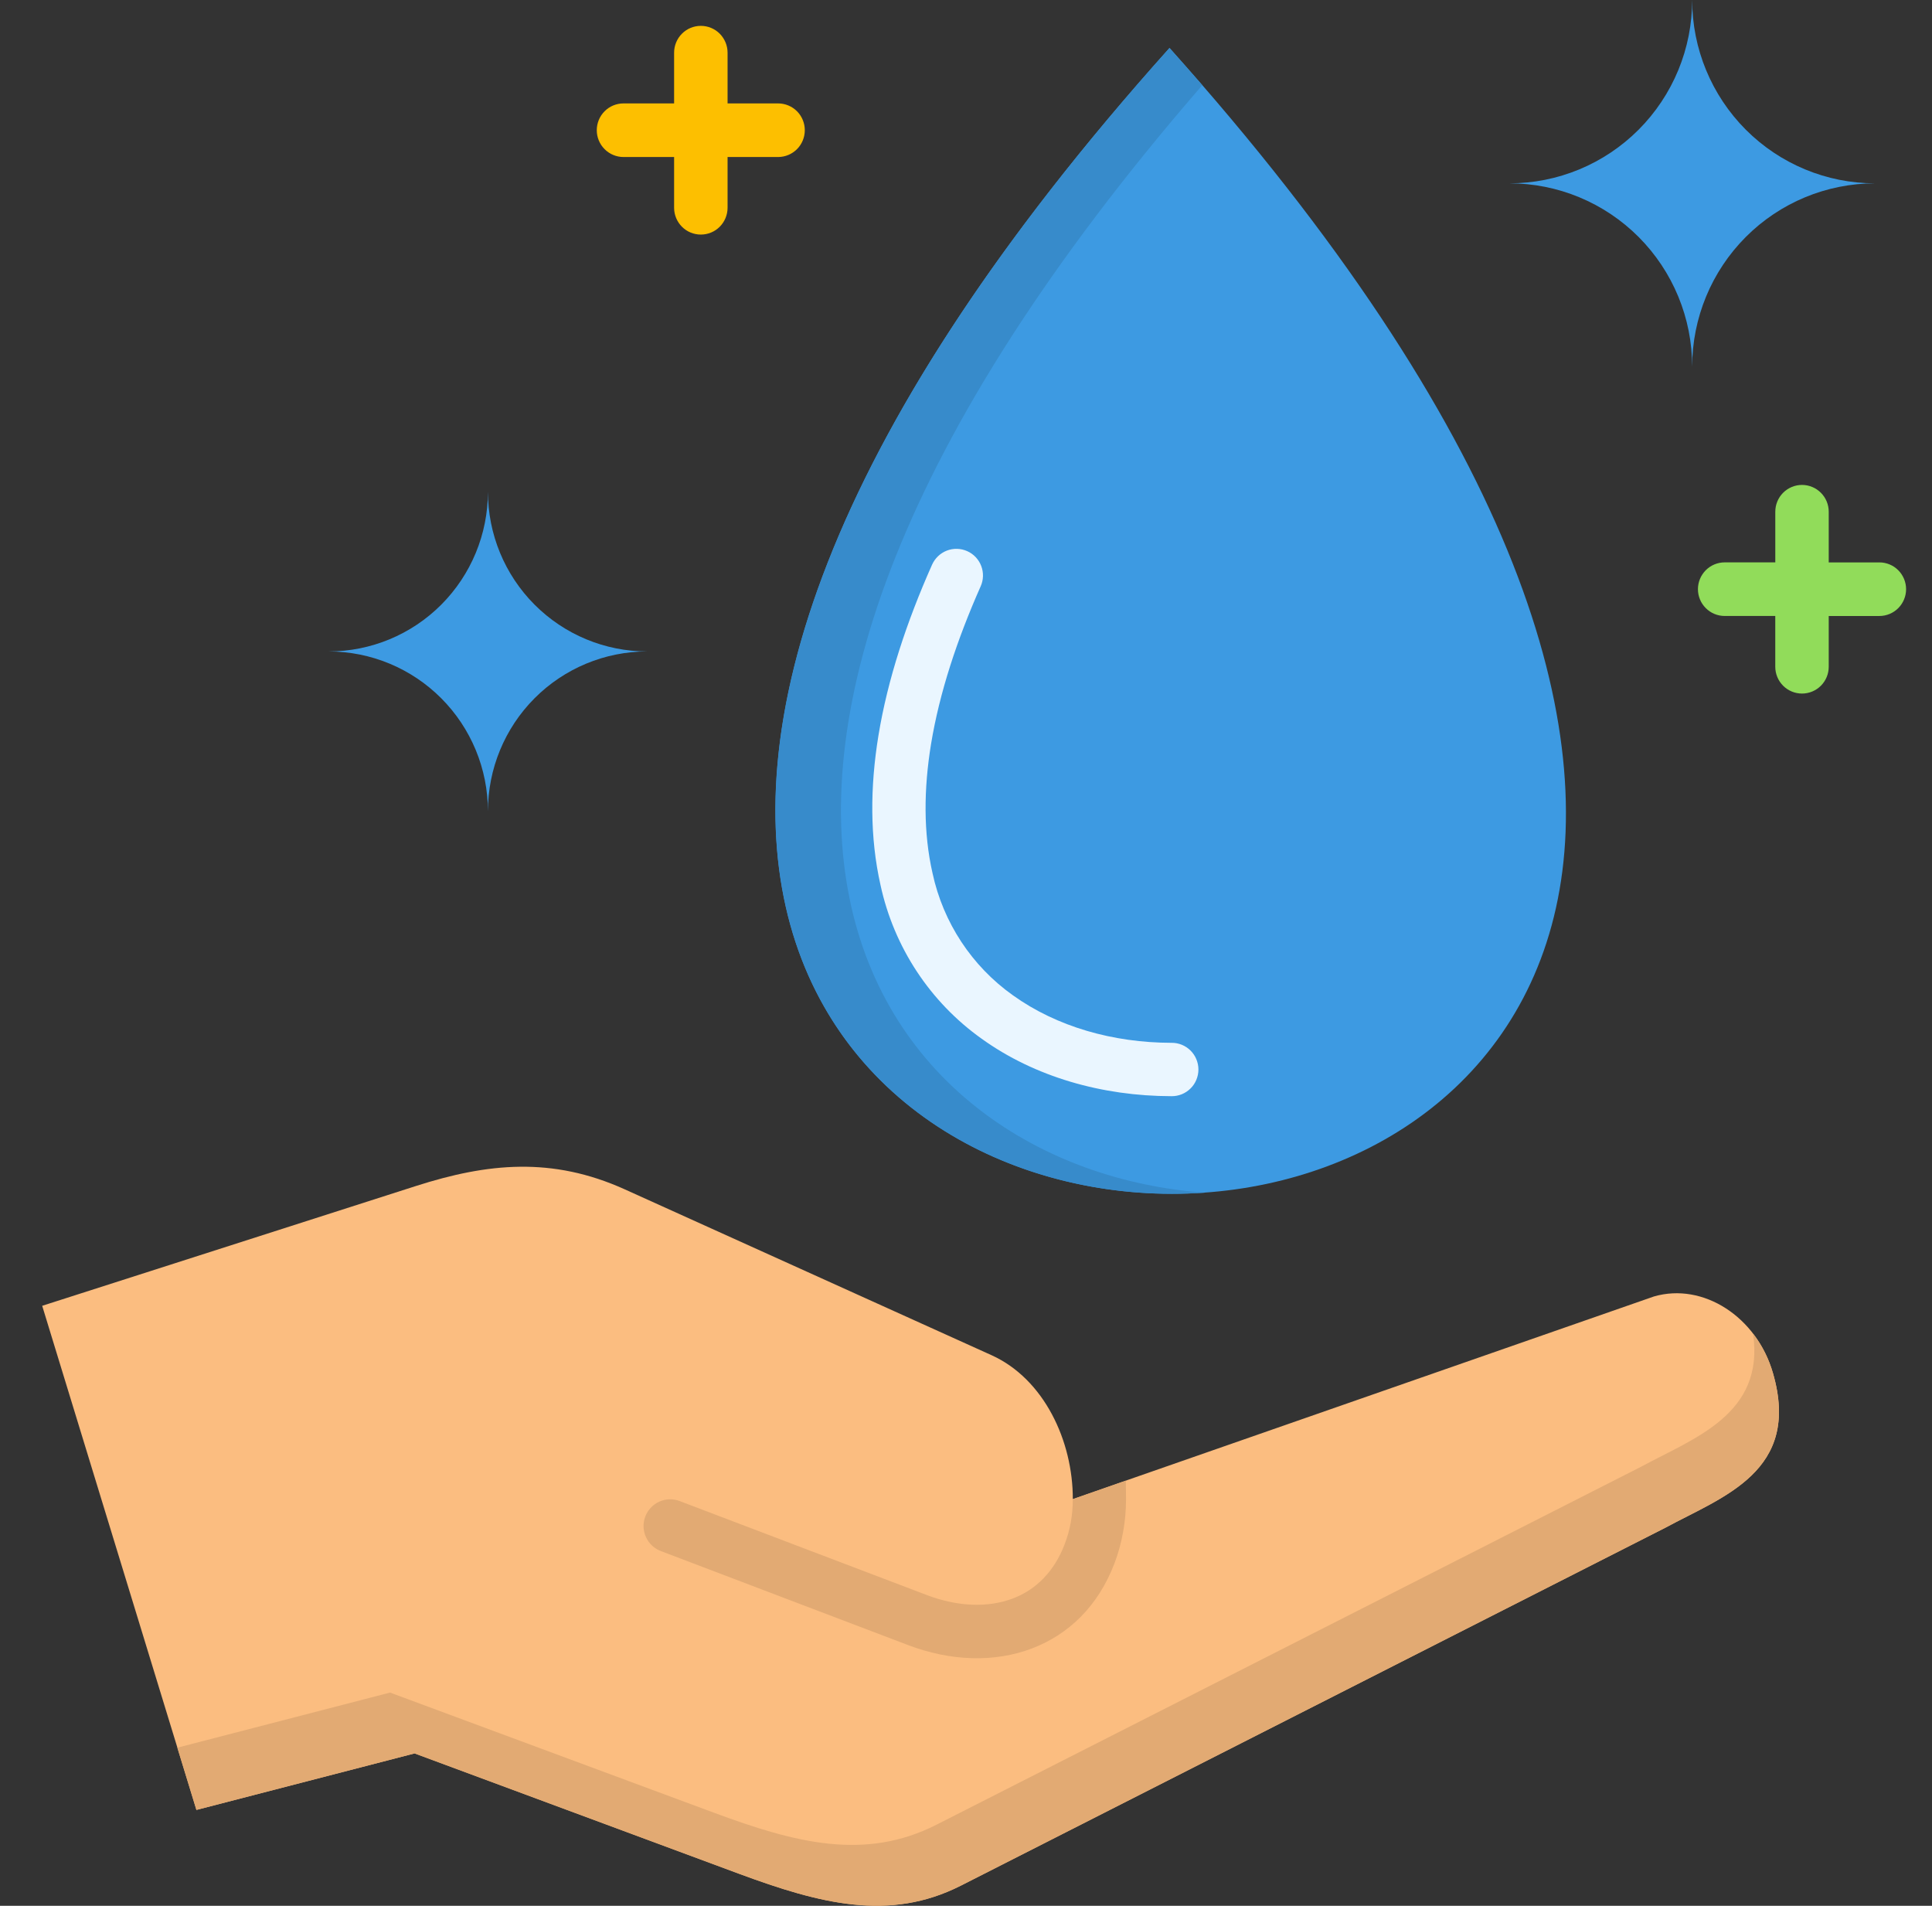
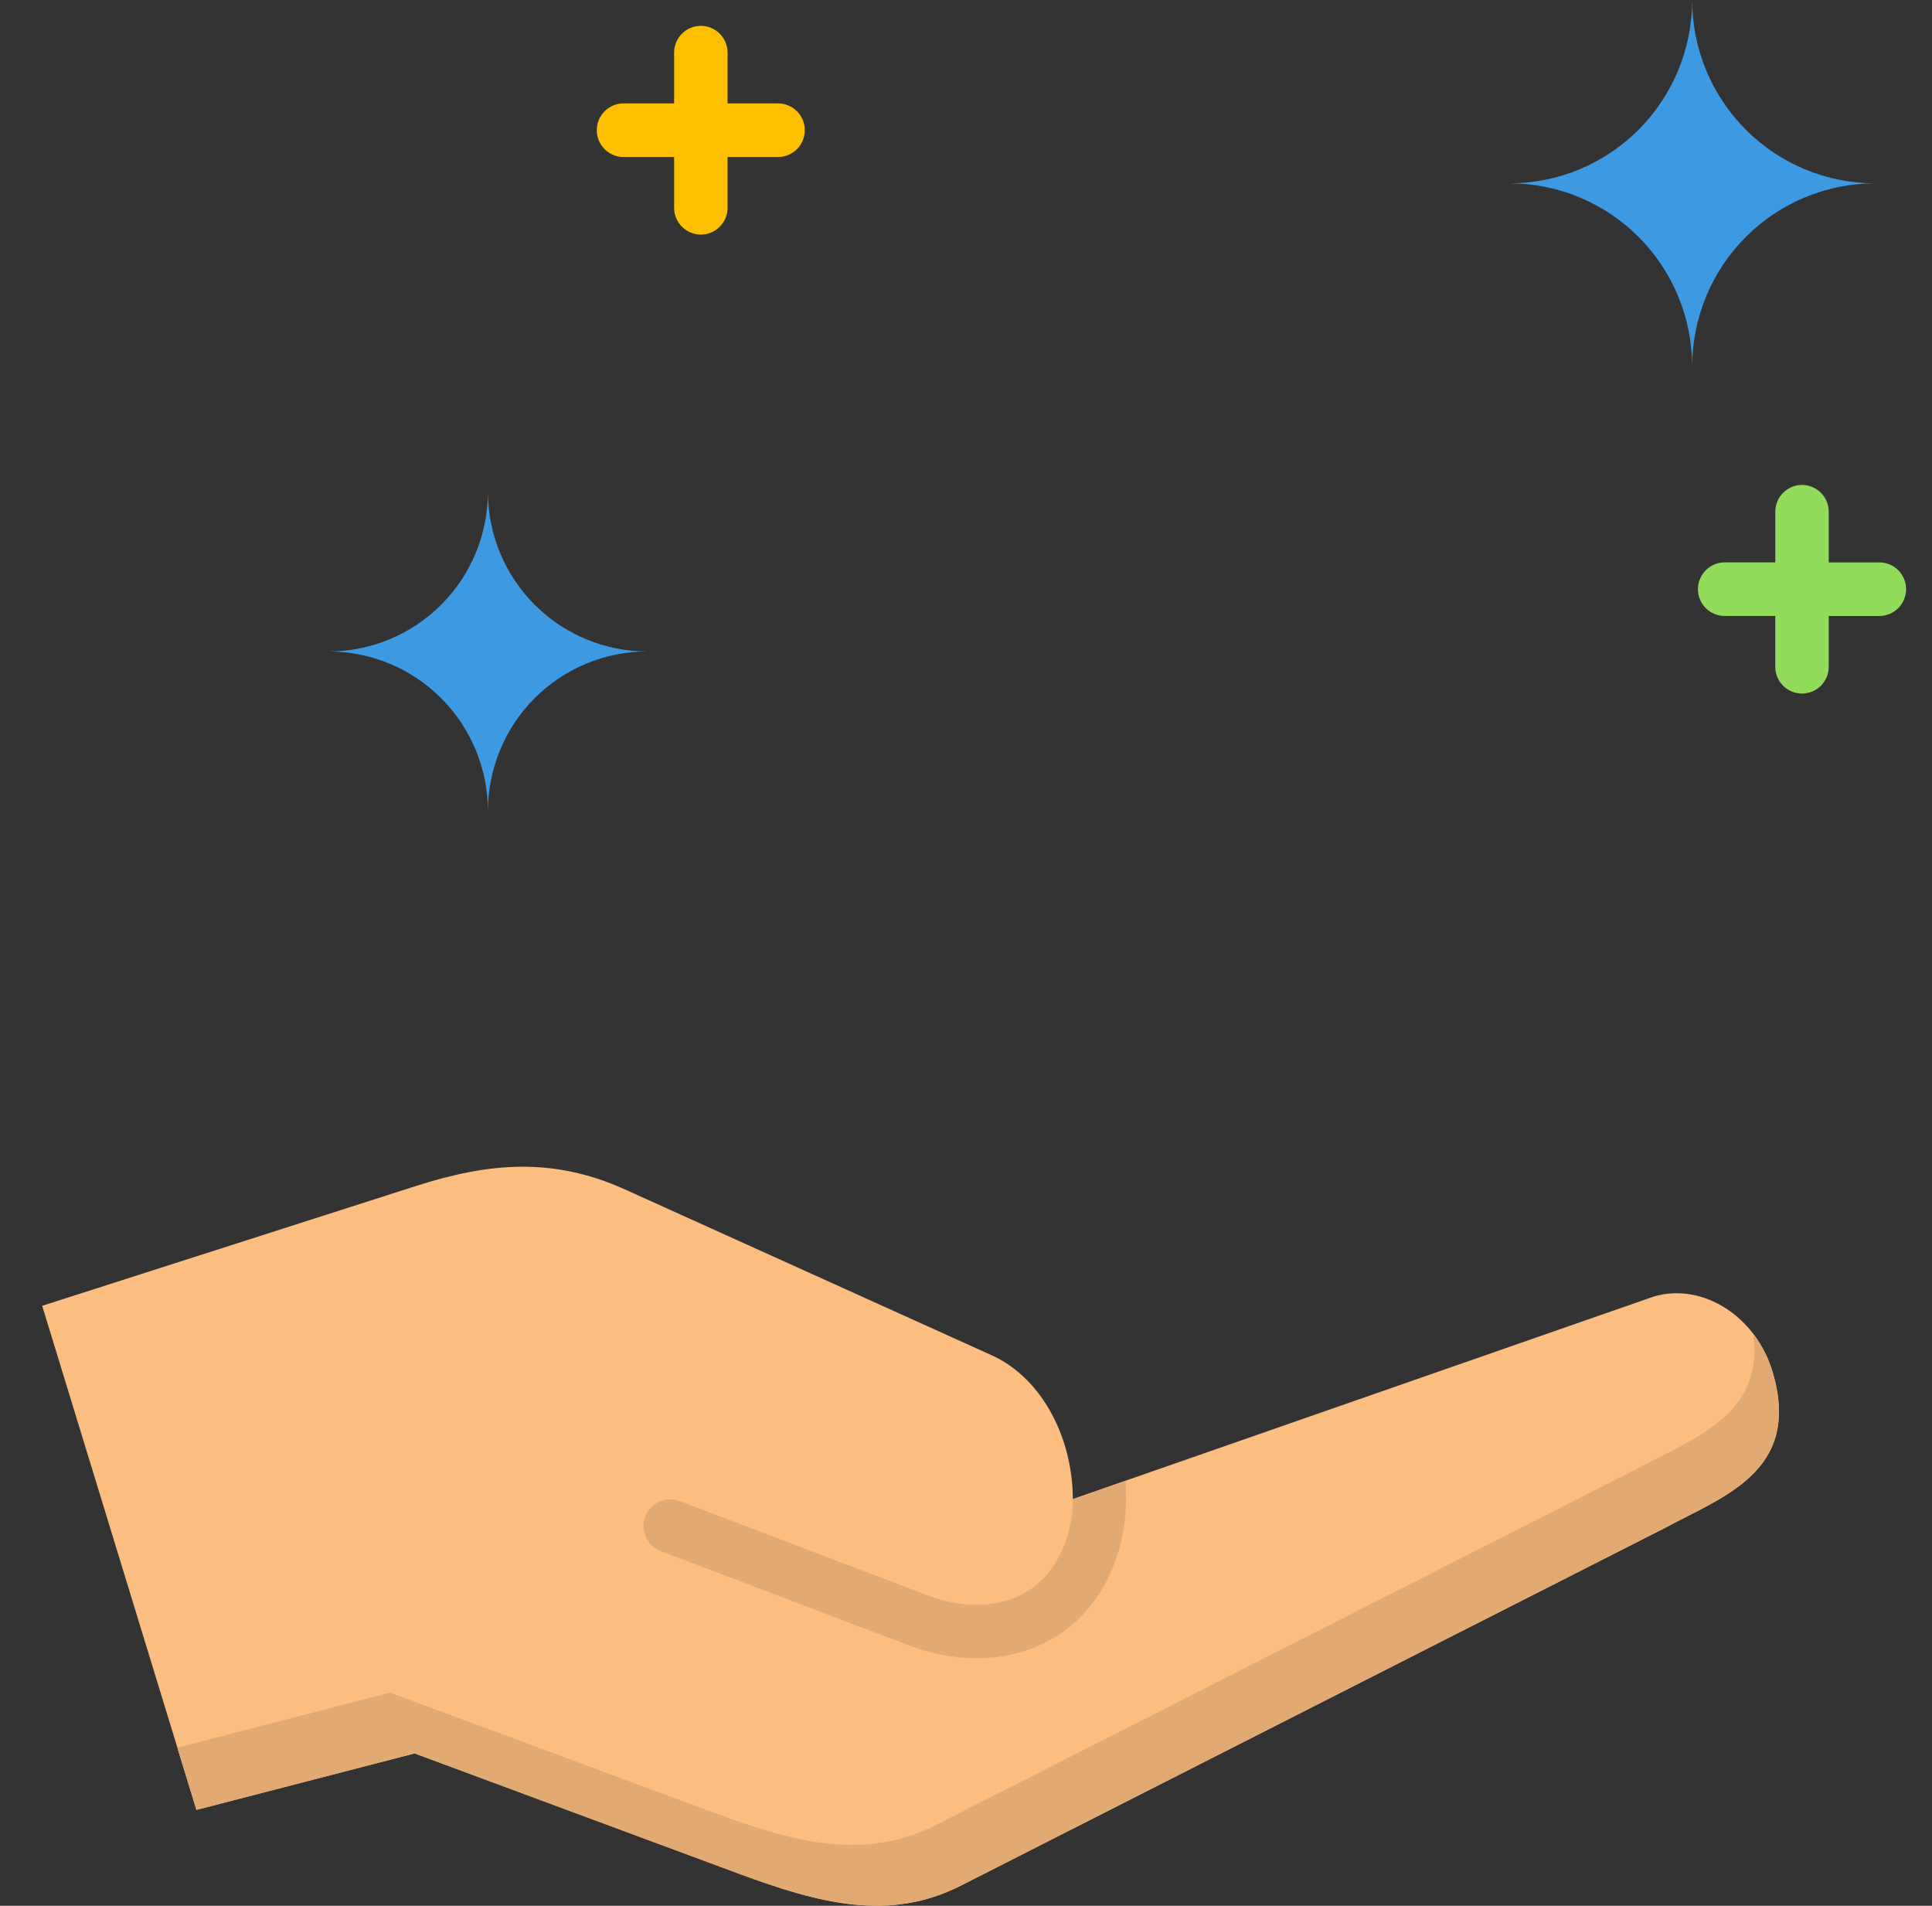
<svg xmlns="http://www.w3.org/2000/svg" width="73" height="72" viewBox="0 0 73 72" fill="none">
  <rect x="0" y="0" width="73" height="72" fill="#333333" stroke="none" />
  <g clip-path="url(#clip0_1247_274)">
    <path fill-rule="evenodd" clip-rule="evenodd" d="M40.536 56.635C40.541 54.439 39.449 52.099 37.471 51.201L23.603 44.931C20.861 43.693 18.425 43.939 15.723 44.804L1.594 49.332L7.422 68.377L15.666 66.242L27.931 70.791C30.968 71.914 33.6 72.61 36.306 71.237L62.93 57.713C65.1 56.537 68.063 55.59 66.993 51.881C66.379 49.746 64.352 48.439 62.492 48.98L40.536 56.635Z" fill="#FBBD80" />
    <path d="M24.968 58.597C24.718 58.502 24.516 58.312 24.406 58.068C24.296 57.824 24.287 57.546 24.381 57.296C24.476 57.045 24.665 56.843 24.909 56.732C25.152 56.622 25.429 56.613 25.679 56.708L35.014 60.258C36.175 60.7 37.331 60.75 38.284 60.384C39.13 60.061 39.829 59.384 40.225 58.347C40.328 58.08 40.406 57.805 40.458 57.523C40.51 57.231 40.536 56.935 40.536 56.638L42.539 55.938C42.543 56.286 42.547 56.618 42.547 56.638C42.547 57.053 42.51 57.467 42.436 57.876C42.365 58.281 42.256 58.679 42.109 59.064C41.492 60.687 40.372 61.748 39.003 62.273C37.589 62.814 35.925 62.765 34.303 62.147L24.968 58.597Z" fill="#E2AA73" />
-     <path fill-rule="evenodd" clip-rule="evenodd" d="M44.191 1.812C-7.454 59.43 96.012 59.627 44.191 1.812V1.812Z" fill="#3D9AE2" />
-     <path d="M35.219 21.332C35.273 21.211 35.35 21.102 35.446 21.011C35.541 20.92 35.654 20.849 35.777 20.801C35.9 20.754 36.032 20.731 36.163 20.735C36.295 20.738 36.425 20.768 36.546 20.822C36.666 20.875 36.775 20.952 36.866 21.048C36.956 21.144 37.028 21.257 37.075 21.381C37.122 21.504 37.145 21.636 37.141 21.768C37.138 21.9 37.108 22.031 37.054 22.151C36.163 24.16 35.498 26.172 35.179 28.11C34.901 29.815 34.888 31.463 35.236 32.991C35.638 34.855 36.721 36.5 38.273 37.602C39.932 38.791 42.057 39.393 44.264 39.397C44.397 39.395 44.529 39.42 44.653 39.47C44.776 39.52 44.888 39.594 44.983 39.688C45.078 39.782 45.153 39.894 45.204 40.017C45.255 40.14 45.282 40.272 45.282 40.405C45.282 40.539 45.255 40.671 45.204 40.794C45.153 40.917 45.078 41.029 44.983 41.122C44.888 41.216 44.776 41.29 44.653 41.34C44.529 41.39 44.397 41.415 44.264 41.413C41.64 41.409 39.098 40.684 37.095 39.245C35.142 37.856 33.778 35.784 33.27 33.438C32.865 31.638 32.873 29.737 33.192 27.786C33.539 25.667 34.259 23.487 35.219 21.331V21.332Z" fill="#EAF6FF" />
    <path fill-rule="evenodd" clip-rule="evenodd" d="M63.938 0C63.939 0.91 63.76 1.81 63.413 2.651C63.066 3.491 62.557 4.255 61.916 4.898C61.274 5.541 60.513 6.051 59.675 6.399C58.837 6.747 57.938 6.926 57.031 6.926C57.938 6.926 58.837 7.105 59.675 7.453C60.513 7.801 61.274 8.311 61.916 8.954C62.557 9.598 63.066 10.361 63.413 11.202C63.76 12.042 63.939 12.943 63.938 13.852C63.939 12.015 64.667 10.254 65.962 8.955C67.257 7.656 69.014 6.927 70.846 6.926C69.014 6.926 67.257 6.196 65.962 4.897C64.667 3.598 63.939 1.837 63.938 0Z" fill="#3D9AE2" />
    <path fill-rule="evenodd" clip-rule="evenodd" d="M18.436 18.578C18.436 20.179 17.801 21.713 16.672 22.845C15.543 23.976 14.012 24.611 12.416 24.611C14.012 24.612 15.543 25.248 16.672 26.38C17.801 27.512 18.436 29.047 18.436 30.648C18.436 29.047 19.07 27.512 20.198 26.38C21.326 25.248 22.857 24.612 24.453 24.611C22.857 24.611 21.327 23.975 20.199 22.844C19.07 21.713 18.436 20.178 18.436 18.578Z" fill="#3D9AE2" />
    <path d="M25.471 1.989C25.471 1.721 25.578 1.463 25.767 1.273C25.956 1.083 26.213 0.977 26.481 0.977C26.749 0.977 27.006 1.083 27.195 1.273C27.384 1.463 27.491 1.721 27.491 1.989V3.907H29.4C29.667 3.907 29.924 4.013 30.114 4.203C30.303 4.393 30.409 4.651 30.409 4.919C30.409 5.188 30.303 5.445 30.114 5.635C29.924 5.825 29.667 5.932 29.4 5.932H27.491V7.85C27.491 8.118 27.384 8.376 27.195 8.566C27.006 8.756 26.749 8.862 26.481 8.862C26.213 8.862 25.956 8.756 25.767 8.566C25.578 8.376 25.471 8.118 25.471 7.85V5.932H23.559C23.291 5.932 23.034 5.825 22.845 5.635C22.655 5.445 22.549 5.188 22.549 4.919C22.549 4.651 22.655 4.393 22.845 4.203C23.034 4.013 23.291 3.907 23.559 3.907H25.471V1.989Z" fill="#FDBF00" />
    <path d="M67.079 19.333C67.079 19.064 67.185 18.807 67.374 18.617C67.564 18.427 67.821 18.32 68.088 18.32C68.356 18.32 68.613 18.427 68.802 18.617C68.992 18.807 69.098 19.064 69.098 19.333V21.247H71.011C71.279 21.247 71.536 21.353 71.725 21.543C71.914 21.733 72.021 21.991 72.021 22.259C72.021 22.528 71.914 22.785 71.725 22.975C71.536 23.165 71.279 23.272 71.011 23.272H69.098V25.19C69.098 25.458 68.992 25.716 68.802 25.906C68.613 26.096 68.356 26.202 68.088 26.202C67.82 26.202 67.564 26.096 67.374 25.906C67.185 25.716 67.078 25.458 67.078 25.19V23.271H65.166C64.898 23.271 64.641 23.164 64.452 22.974C64.263 22.785 64.156 22.527 64.156 22.259C64.156 21.99 64.263 21.733 64.452 21.543C64.641 21.353 64.898 21.246 65.166 21.246H67.079V19.333Z" fill="#91DC5A" />
    <path fill-rule="evenodd" clip-rule="evenodd" d="M27.003 68.493L14.737 63.944L6.701 66.026L7.421 68.378L15.664 66.243L27.93 70.792C30.967 71.915 33.599 72.612 36.305 71.239L62.928 57.715C65.099 56.538 68.061 55.591 66.991 51.883C66.838 51.339 66.583 50.83 66.239 50.383C66.684 53.44 64.003 54.33 62.001 55.416L35.377 68.94C32.672 70.313 30.035 69.616 27.003 68.493H27.003Z" fill="#E2AA73" />
-     <path fill-rule="evenodd" clip-rule="evenodd" d="M45.525 45.058C33.243 44.177 22.032 30.21 45.427 3.219C45.022 2.756 44.609 2.287 44.188 1.812C17.515 31.566 32.213 46.008 45.525 45.058L45.525 45.058Z" fill="#378BCB" />
  </g>
  <defs>
    <clipPath id="clip0_1247_274">
      <rect width="71.805" height="72" fill="white" transform="translate(0.904)" />
    </clipPath>
  </defs>
</svg>